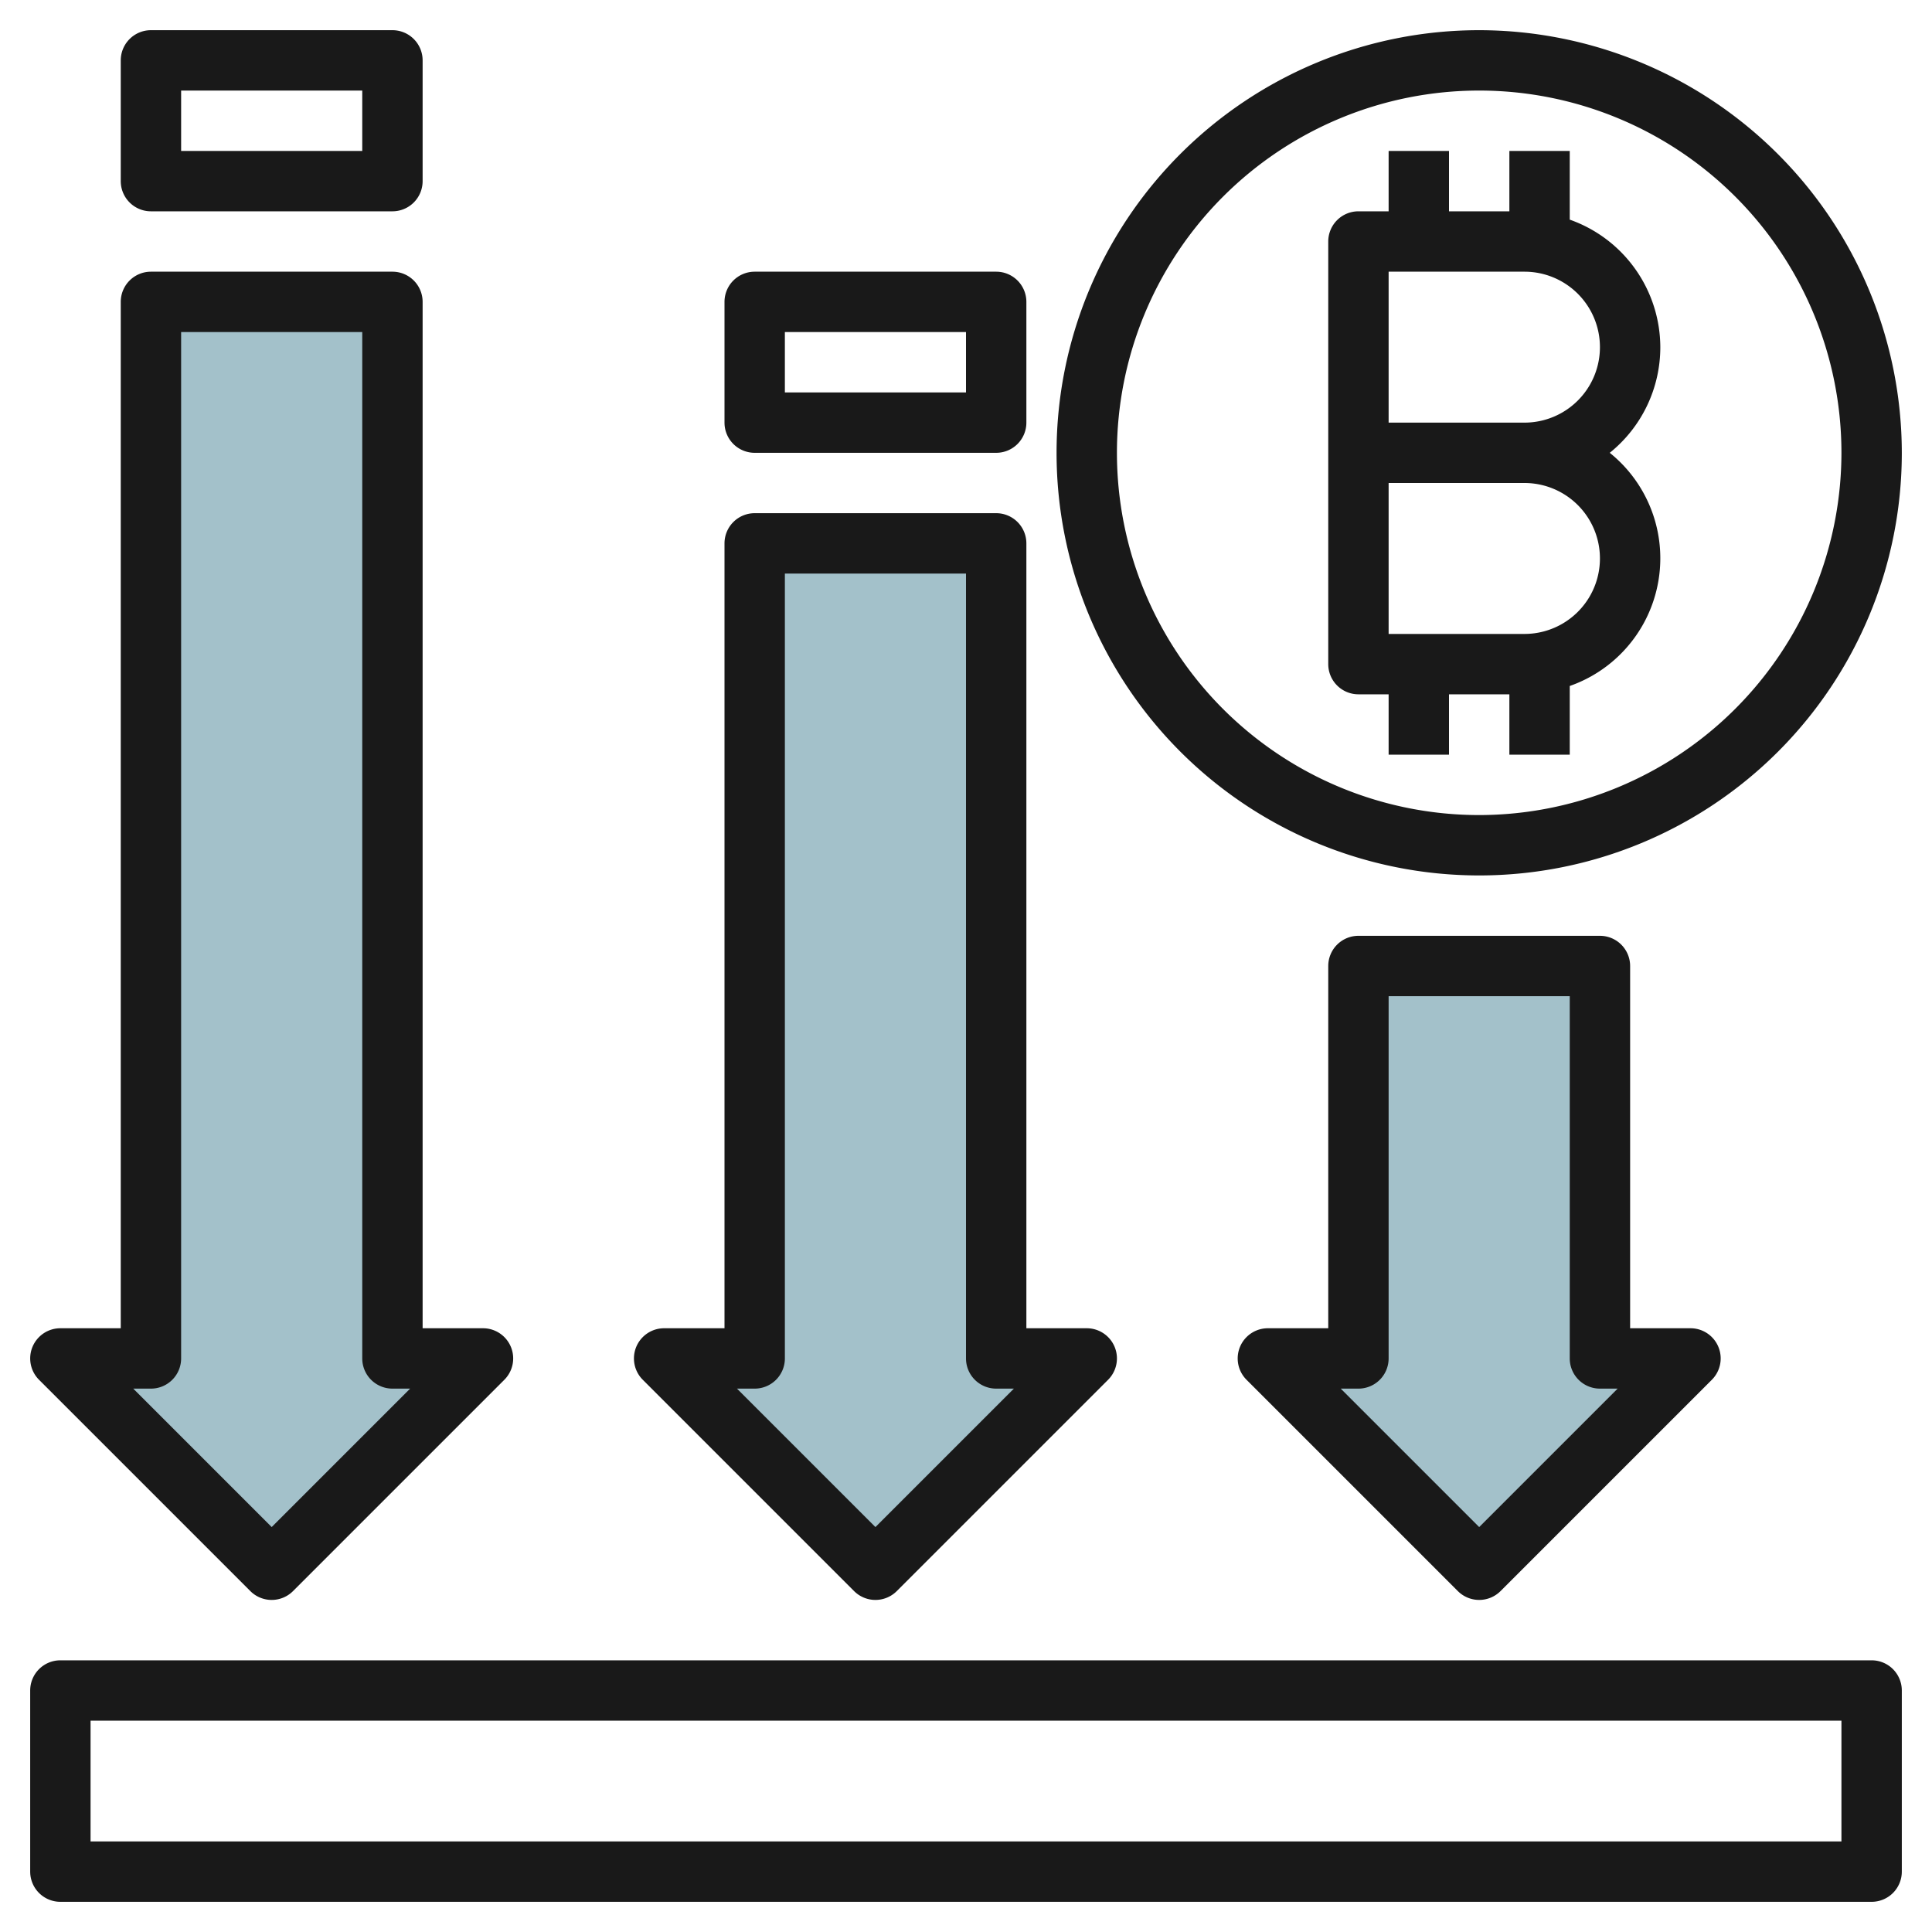
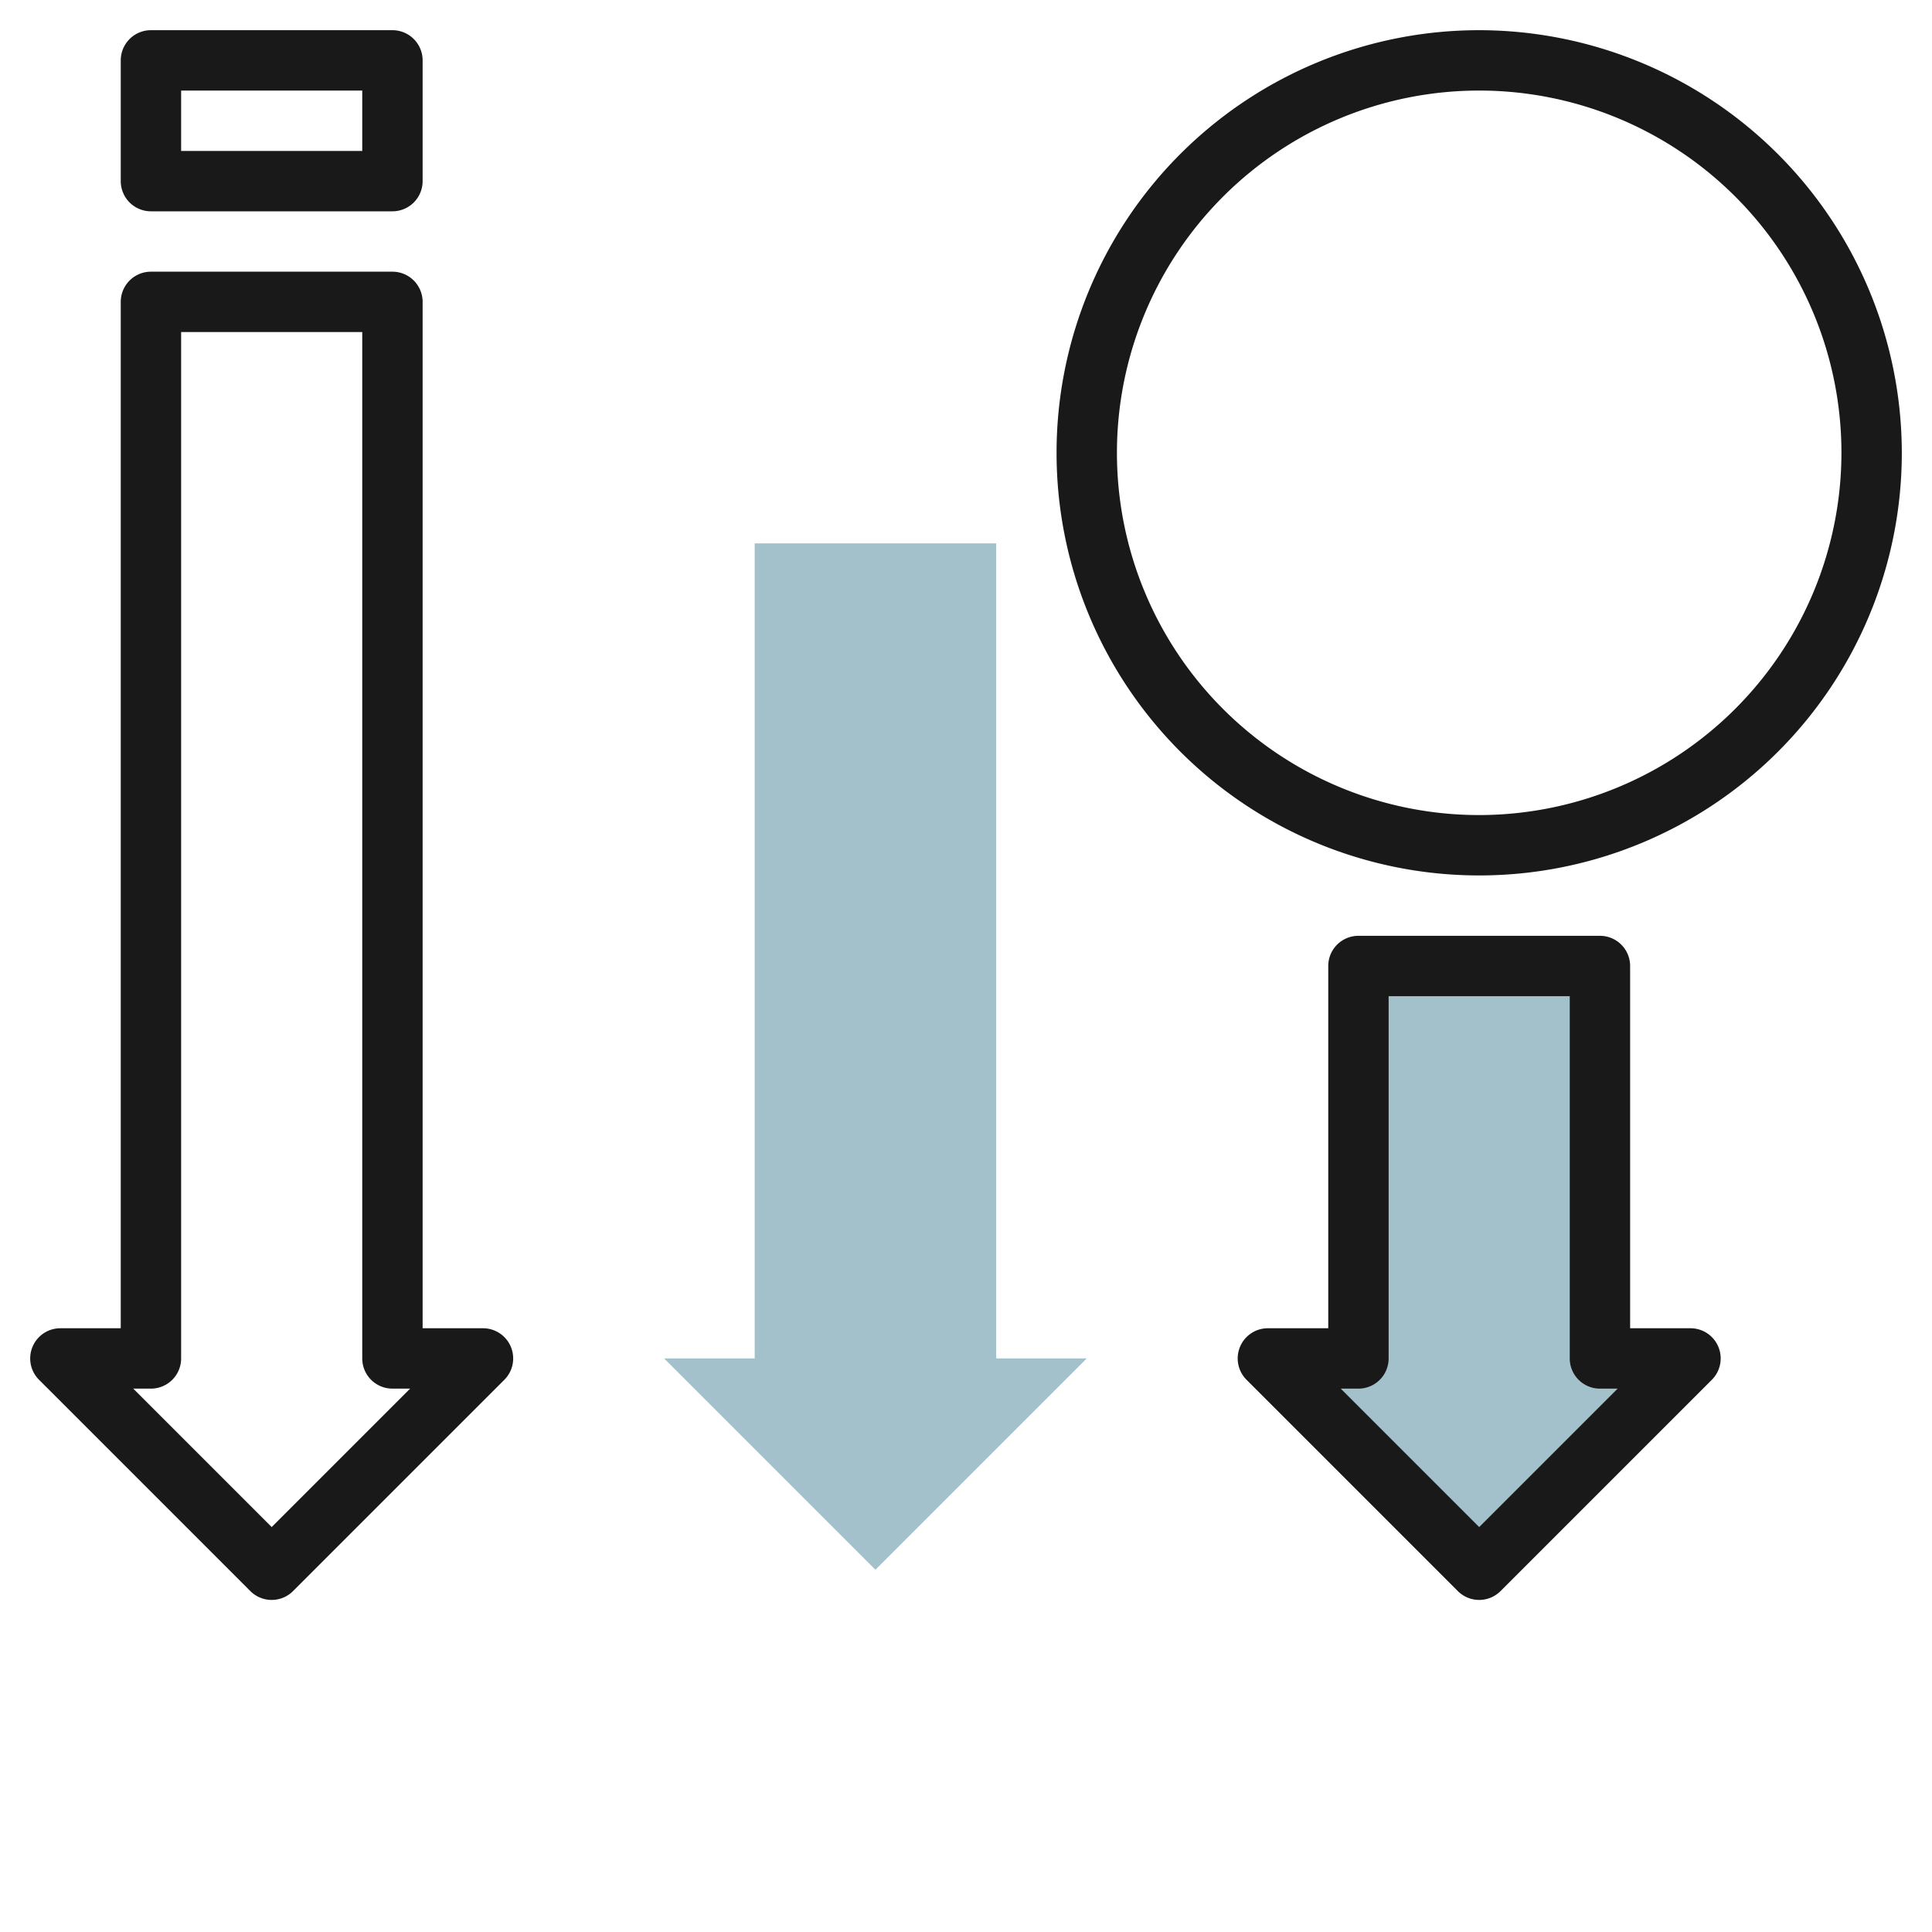
<svg xmlns="http://www.w3.org/2000/svg" height="512" viewBox="0 0 64 64" width="512">
  <g id="Layer_32" data-name="Layer 32">
-     <path d="m5 10h8v35h3l-7 7-7-7h3z" fill="#a3c1ca" />
    <path d="m25 18h8v27h3l-7 7-7-7h3z" fill="#a3c1ca" />
    <path d="m45 32h8v13h3l-7 7-7-7h3z" fill="#a3c1ca" />
    <g fill="#191919">
      <path d="m49 1a14 14 0 1 0 14 14 14.015 14.015 0 0 0 -14-14zm0 26a12 12 0 1 1 12-12 12.013 12.013 0 0 1 -12 12z" />
-       <path d="m55 11.5a4.494 4.494 0 0 0 -3-4.224v-2.276h-2v2h-2v-2h-2v2h-1a1 1 0 0 0 -1 1v14a1 1 0 0 0 1 1h1v2h2v-2h2v2h2v-2.276a4.482 4.482 0 0 0 1.325-7.724 4.489 4.489 0 0 0 1.675-3.5zm-4.5 9.5h-4.5v-5h4.5a2.5 2.5 0 0 1 0 5zm0-7h-4.5v-5h4.5a2.5 2.5 0 0 1 0 5z" />
-       <path d="m62 55h-60a1 1 0 0 0 -1 1v6a1 1 0 0 0 1 1h60a1 1 0 0 0 1-1v-6a1 1 0 0 0 -1-1zm-1 6h-58v-4h58z" />
      <path d="m4 44h-2a1 1 0 0 0 -.707 1.707l7 7a1 1 0 0 0 1.414 0l7-7a1 1 0 0 0 -.707-1.707h-2v-34a1 1 0 0 0 -1-1h-8a1 1 0 0 0 -1 1zm1 2a1 1 0 0 0 1-1v-34h6v34a1 1 0 0 0 1 1h.586l-4.586 4.586-4.586-4.586z" />
-       <path d="m33 17h-8a1 1 0 0 0 -1 1v26h-2a1 1 0 0 0 -.707 1.707l7 7a1 1 0 0 0 1.414 0l7-7a1 1 0 0 0 -.707-1.707h-2v-26a1 1 0 0 0 -1-1zm-4 33.586-4.586-4.586h.586a1 1 0 0 0 1-1v-26h6v26a1 1 0 0 0 1 1h.586z" />
      <path d="m53 31h-8a1 1 0 0 0 -1 1v12h-2a1 1 0 0 0 -.707 1.707l7 7a1 1 0 0 0 1.414 0l7-7a1 1 0 0 0 -.707-1.707h-2v-12a1 1 0 0 0 -1-1zm-4 19.586-4.586-4.586h.586a1 1 0 0 0 1-1v-12h6v12a1 1 0 0 0 1 1h.586z" />
      <path d="m5 7h8a1 1 0 0 0 1-1v-4a1 1 0 0 0 -1-1h-8a1 1 0 0 0 -1 1v4a1 1 0 0 0 1 1zm1-4h6v2h-6z" />
-       <path d="m33 9h-8a1 1 0 0 0 -1 1v4a1 1 0 0 0 1 1h8a1 1 0 0 0 1-1v-4a1 1 0 0 0 -1-1zm-1 4h-6v-2h6z" />
    </g>
  </g>
</svg>